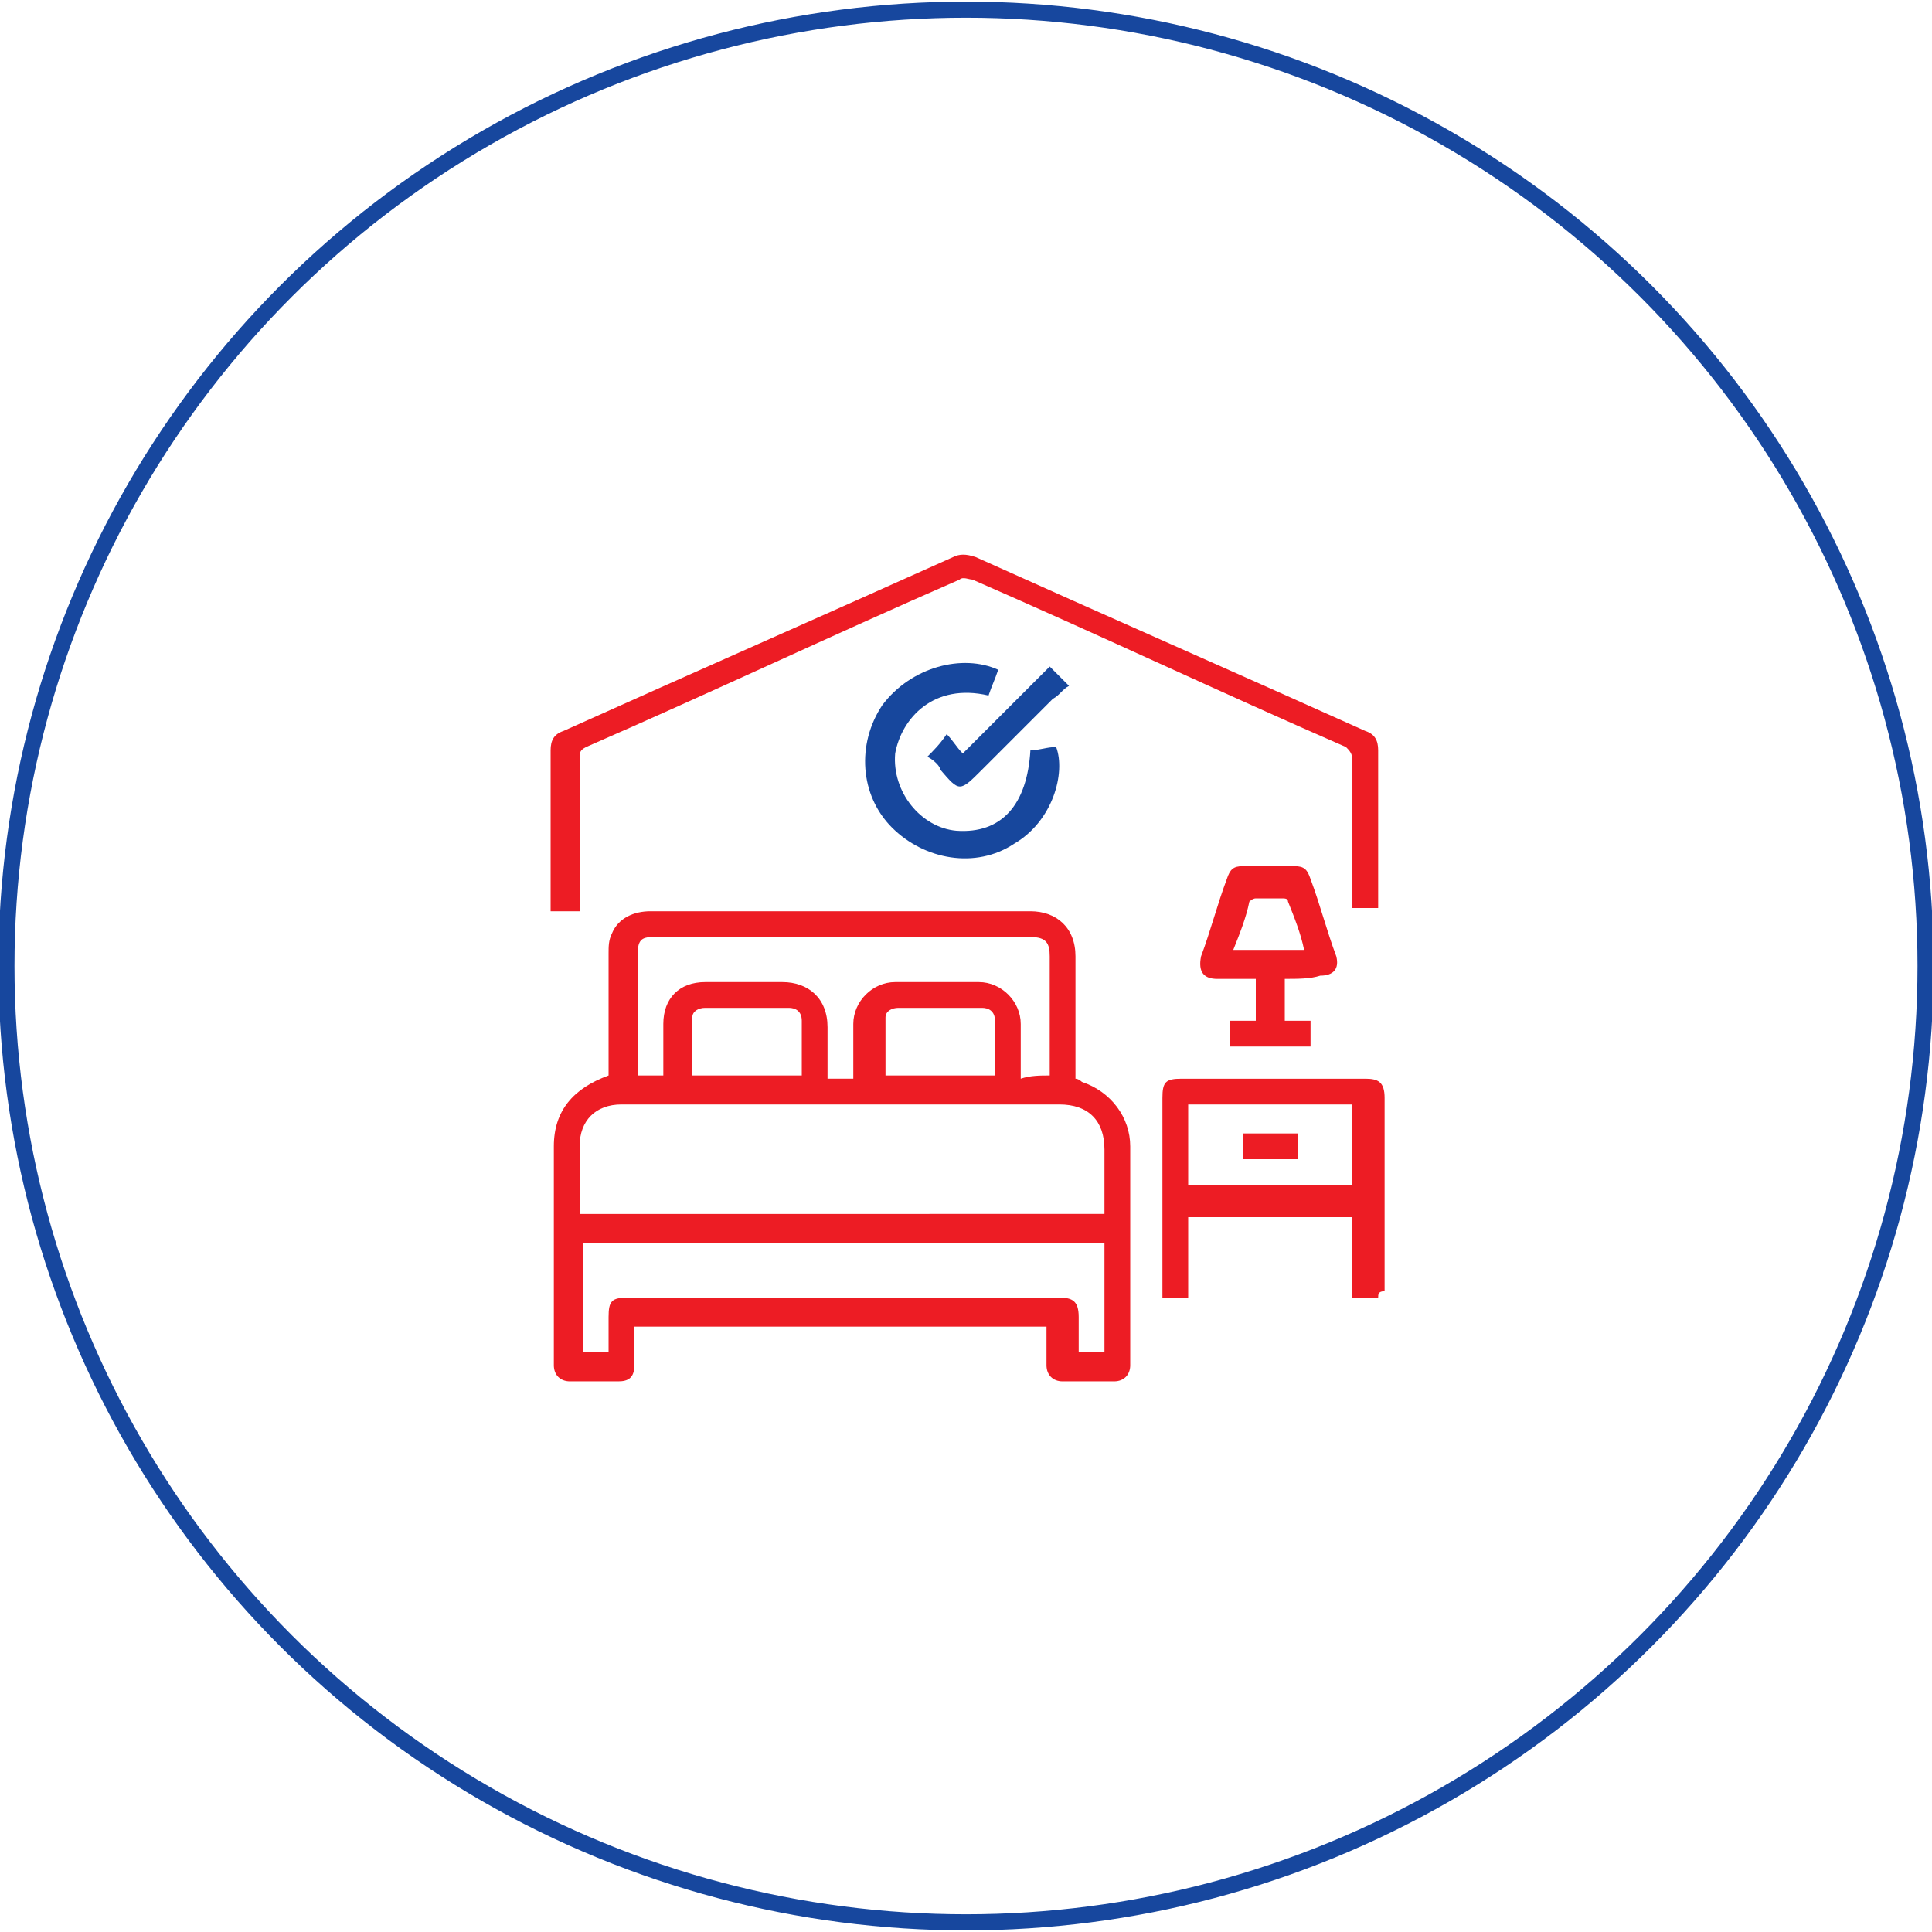
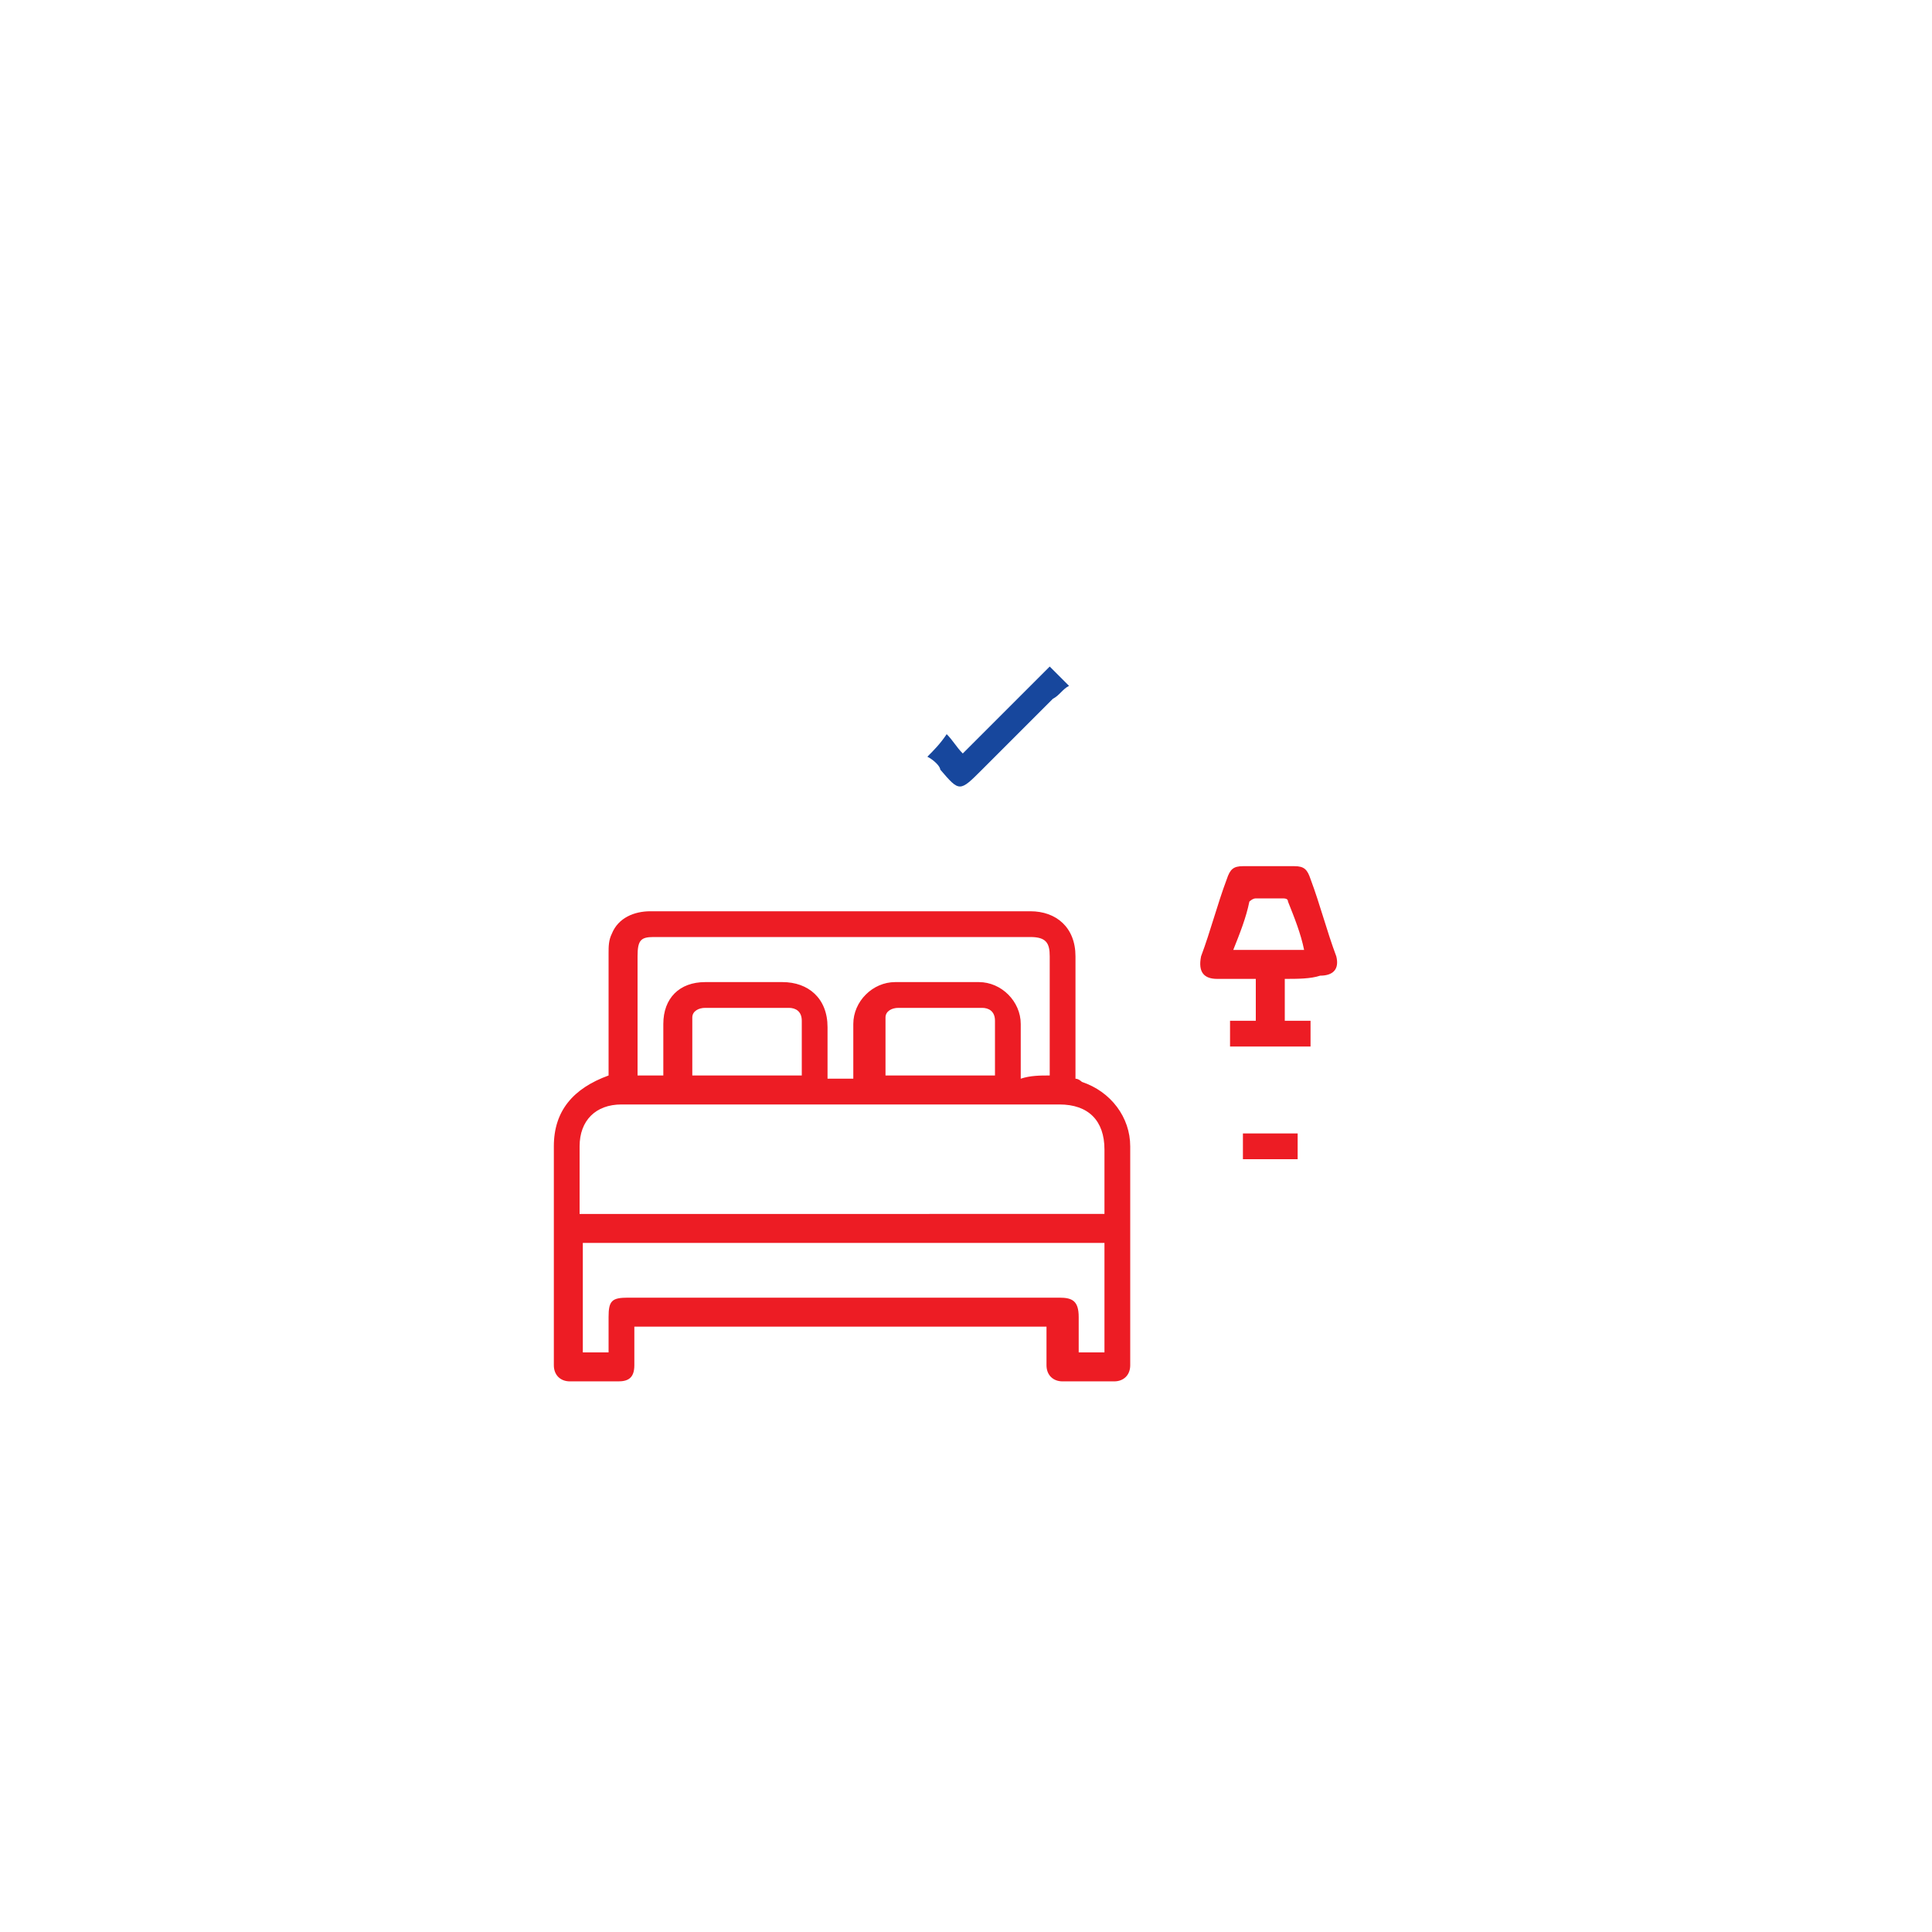
<svg xmlns="http://www.w3.org/2000/svg" version="1.0" id="Layer_1" x="0px" y="0px" viewBox="0 0 60 60" style="enable-background:new 0 0 60 60;" xml:space="preserve">
  <style type="text/css">
	.st0{fill:none;stroke:#17479E;stroke-width:0.5;stroke-miterlimit:10;}
	.st1{fill:#ED1C24;}
	.st2{fill:#17479D;}
</style>
  <g>
-     <ellipse class="st0" cx="30" cy="30" rx="29.8" ry="29.7" />
    <g>
      <path class="st1" d="M18.9,33.4c0-1.3,0-2.5,0-3.8c0-0.2,0-0.4,0.1-0.6c0.2-0.5,0.7-0.7,1.2-0.7c3.1,0,6.3,0,9.4,0    c0.8,0,1.6,0,2.4,0c0.8,0,1.4,0.5,1.4,1.4c0,1.3,0,2.5,0,3.8c0.1,0,0.2,0.1,0.2,0.1c0.9,0.3,1.5,1.1,1.5,2c0,2.3,0,4.5,0,6.8    c0,0.3-0.2,0.5-0.5,0.5c-0.5,0-1.1,0-1.6,0c-0.3,0-0.5-0.2-0.5-0.5c0-0.4,0-0.8,0-1.2c-4.3,0-8.5,0-12.8,0c0,0.4,0,0.8,0,1.2    c0,0.4-0.2,0.5-0.5,0.5c-0.5,0-1,0-1.5,0c-0.3,0-0.5-0.2-0.5-0.5c0-2.3,0-4.5,0-6.8C17.2,34.5,17.8,33.8,18.9,33.4z M34.3,37.7    C34.3,37.6,34.3,37.6,34.3,37.7c0-0.7,0-1.4,0-2c0-0.9-0.5-1.4-1.4-1.4c-1.6,0-3.2,0-4.8,0c-2.9,0-5.8,0-8.8,0    c-0.8,0-1.3,0.5-1.3,1.3c0,0.3,0,0.5,0,0.8c0,0.4,0,0.9,0,1.3C23.4,37.7,28.8,37.7,34.3,37.7z M34.3,42c0-1.1,0-2.3,0-3.4    c-5.4,0-10.8,0-16.2,0c0,1.1,0,2.3,0,3.4c0.3,0,0.6,0,0.8,0c0-0.4,0-0.7,0-1.1c0-0.5,0.1-0.6,0.6-0.6c4.5,0,8.9,0,13.4,0    c0.4,0,0.6,0.1,0.6,0.6c0,0.4,0,0.8,0,1.1C33.7,42,34,42,34.3,42z M32.6,33.4c0-0.1,0-0.2,0-0.3c0-1.1,0-2.3,0-3.4    c0-0.4-0.1-0.6-0.6-0.6c-3.9,0-7.8,0-11.7,0c-0.4,0-0.5,0.1-0.5,0.6c0,1.2,0,2.3,0,3.5c0,0.1,0,0.2,0,0.2c0.3,0,0.6,0,0.8,0    c0-0.6,0-1.1,0-1.6c0-0.8,0.5-1.3,1.3-1.3c0.8,0,1.6,0,2.4,0c0.8,0,1.4,0.5,1.4,1.4c0,0.5,0,1.1,0,1.6c0.3,0,0.6,0,0.8,0    c0,0,0,0,0,0c0-0.6,0-1.1,0-1.7c0-0.7,0.6-1.3,1.3-1.3c0.9,0,1.7,0,2.6,0c0.7,0,1.3,0.6,1.3,1.3c0,0.5,0,1,0,1.4    c0,0.1,0,0.2,0,0.3C32,33.4,32.3,33.4,32.6,33.4z M24.9,33.4c0-0.6,0-1.1,0-1.7c0-0.3-0.2-0.4-0.4-0.4c-0.9,0-1.7,0-2.6,0    c-0.2,0-0.4,0.1-0.4,0.3c0,0.6,0,1.2,0,1.8C22.6,33.4,23.7,33.4,24.9,33.4z M30.9,33.4c0-0.6,0-1.1,0-1.7c0-0.3-0.2-0.4-0.4-0.4    c-0.9,0-1.7,0-2.6,0c-0.2,0-0.4,0.1-0.4,0.3c0,0.6,0,1.2,0,1.8C28.6,33.4,29.7,33.4,30.9,33.4z" />
-       <path class="st1" d="M18,28.3c-0.3,0-0.6,0-0.9,0c0-0.1,0-0.2,0-0.3c0-1.6,0-3.2,0-4.7c0-0.3,0.1-0.5,0.4-0.6    c4-1.8,8.1-3.6,12.1-5.4c0.2-0.1,0.4-0.1,0.7,0c4,1.8,8.1,3.6,12.1,5.4c0.3,0.1,0.4,0.3,0.4,0.6c0,1.6,0,3.2,0,4.7    c0,0.1,0,0.1,0,0.2c-0.3,0-0.6,0-0.8,0c0-0.1,0-0.2,0-0.2c0-1.5,0-2.9,0-4.4c0-0.2-0.1-0.3-0.2-0.4c-3.9-1.7-7.7-3.5-11.6-5.2    c-0.1,0-0.3-0.1-0.4,0c-3.9,1.7-7.7,3.5-11.6,5.2c-0.2,0.1-0.2,0.2-0.2,0.3c0,1.4,0,2.9,0,4.3C18,28.1,18,28.1,18,28.3z" />
-       <path class="st1" d="M42.8,40.3c-0.3,0-0.6,0-0.8,0c0-0.8,0-1.7,0-2.5c-1.7,0-3.4,0-5.1,0c0,0.8,0,1.7,0,2.5c-0.3,0-0.6,0-0.8,0    c0-0.1,0-0.2,0-0.2c0-2,0-4,0-6c0-0.5,0.1-0.6,0.6-0.6c1.9,0,3.8,0,5.7,0c0.4,0,0.6,0.1,0.6,0.6c0,2,0,4,0,6    C42.8,40.1,42.8,40.2,42.8,40.3z M42,34.3c-1.7,0-3.4,0-5.1,0c0,0.9,0,1.7,0,2.5c1.7,0,3.4,0,5.1,0C42,36,42,35.1,42,34.3z" />
      <path class="st1" d="M39.9,30.4c0,0.4,0,0.8,0,1.3c0.3,0,0.5,0,0.8,0c0,0.3,0,0.6,0,0.8c-0.8,0-1.7,0-2.5,0c0-0.3,0-0.5,0-0.8    c0.3,0,0.5,0,0.8,0c0-0.4,0-0.8,0-1.3c-0.4,0-0.8,0-1.2,0c-0.4,0-0.6-0.2-0.5-0.7c0.3-0.8,0.5-1.6,0.8-2.4    c0.1-0.3,0.2-0.4,0.5-0.4c0.5,0,1,0,1.6,0c0.3,0,0.4,0.1,0.5,0.4c0.3,0.8,0.5,1.6,0.8,2.4c0.1,0.4-0.1,0.6-0.5,0.6    C40.7,30.4,40.3,30.4,39.9,30.4z M38.3,29.5c0.8,0,1.5,0,2.2,0C40.4,29,40.2,28.5,40,28c0-0.1-0.1-0.1-0.2-0.1c-0.3,0-0.5,0-0.8,0    c-0.1,0-0.2,0.1-0.2,0.1C38.7,28.5,38.5,29,38.3,29.5z" />
-       <path class="st2" d="M31,20.8c-0.1,0.3-0.2,0.5-0.3,0.8c-1.7-0.4-2.7,0.7-2.9,1.8c-0.1,1.2,0.8,2.3,1.9,2.4    c1.4,0.1,2.2-0.8,2.3-2.5c0.3,0,0.5-0.1,0.8-0.1c0.3,0.8-0.1,2.3-1.3,3c-1.2,0.8-2.8,0.5-3.8-0.5c-1-1-1.1-2.6-0.3-3.8    C28.3,20.7,29.9,20.3,31,20.8z" />
      <path class="st2" d="M28.8,23.5c0.2-0.2,0.4-0.4,0.6-0.7c0.2,0.2,0.3,0.4,0.5,0.6c0.9-0.9,1.8-1.8,2.7-2.7    c0.2,0.2,0.4,0.4,0.6,0.6c-0.2,0.1-0.3,0.3-0.5,0.4c-0.7,0.7-1.5,1.5-2.2,2.2c-0.7,0.7-0.7,0.7-1.3,0C29.2,23.8,29,23.6,28.8,23.5    z" />
      <path class="st1" d="M38.6,36c0-0.3,0-0.5,0-0.8c0.6,0,1.1,0,1.7,0c0,0.3,0,0.5,0,0.8C39.7,36,39.2,36,38.6,36z" />
    </g>
  </g>
</svg>